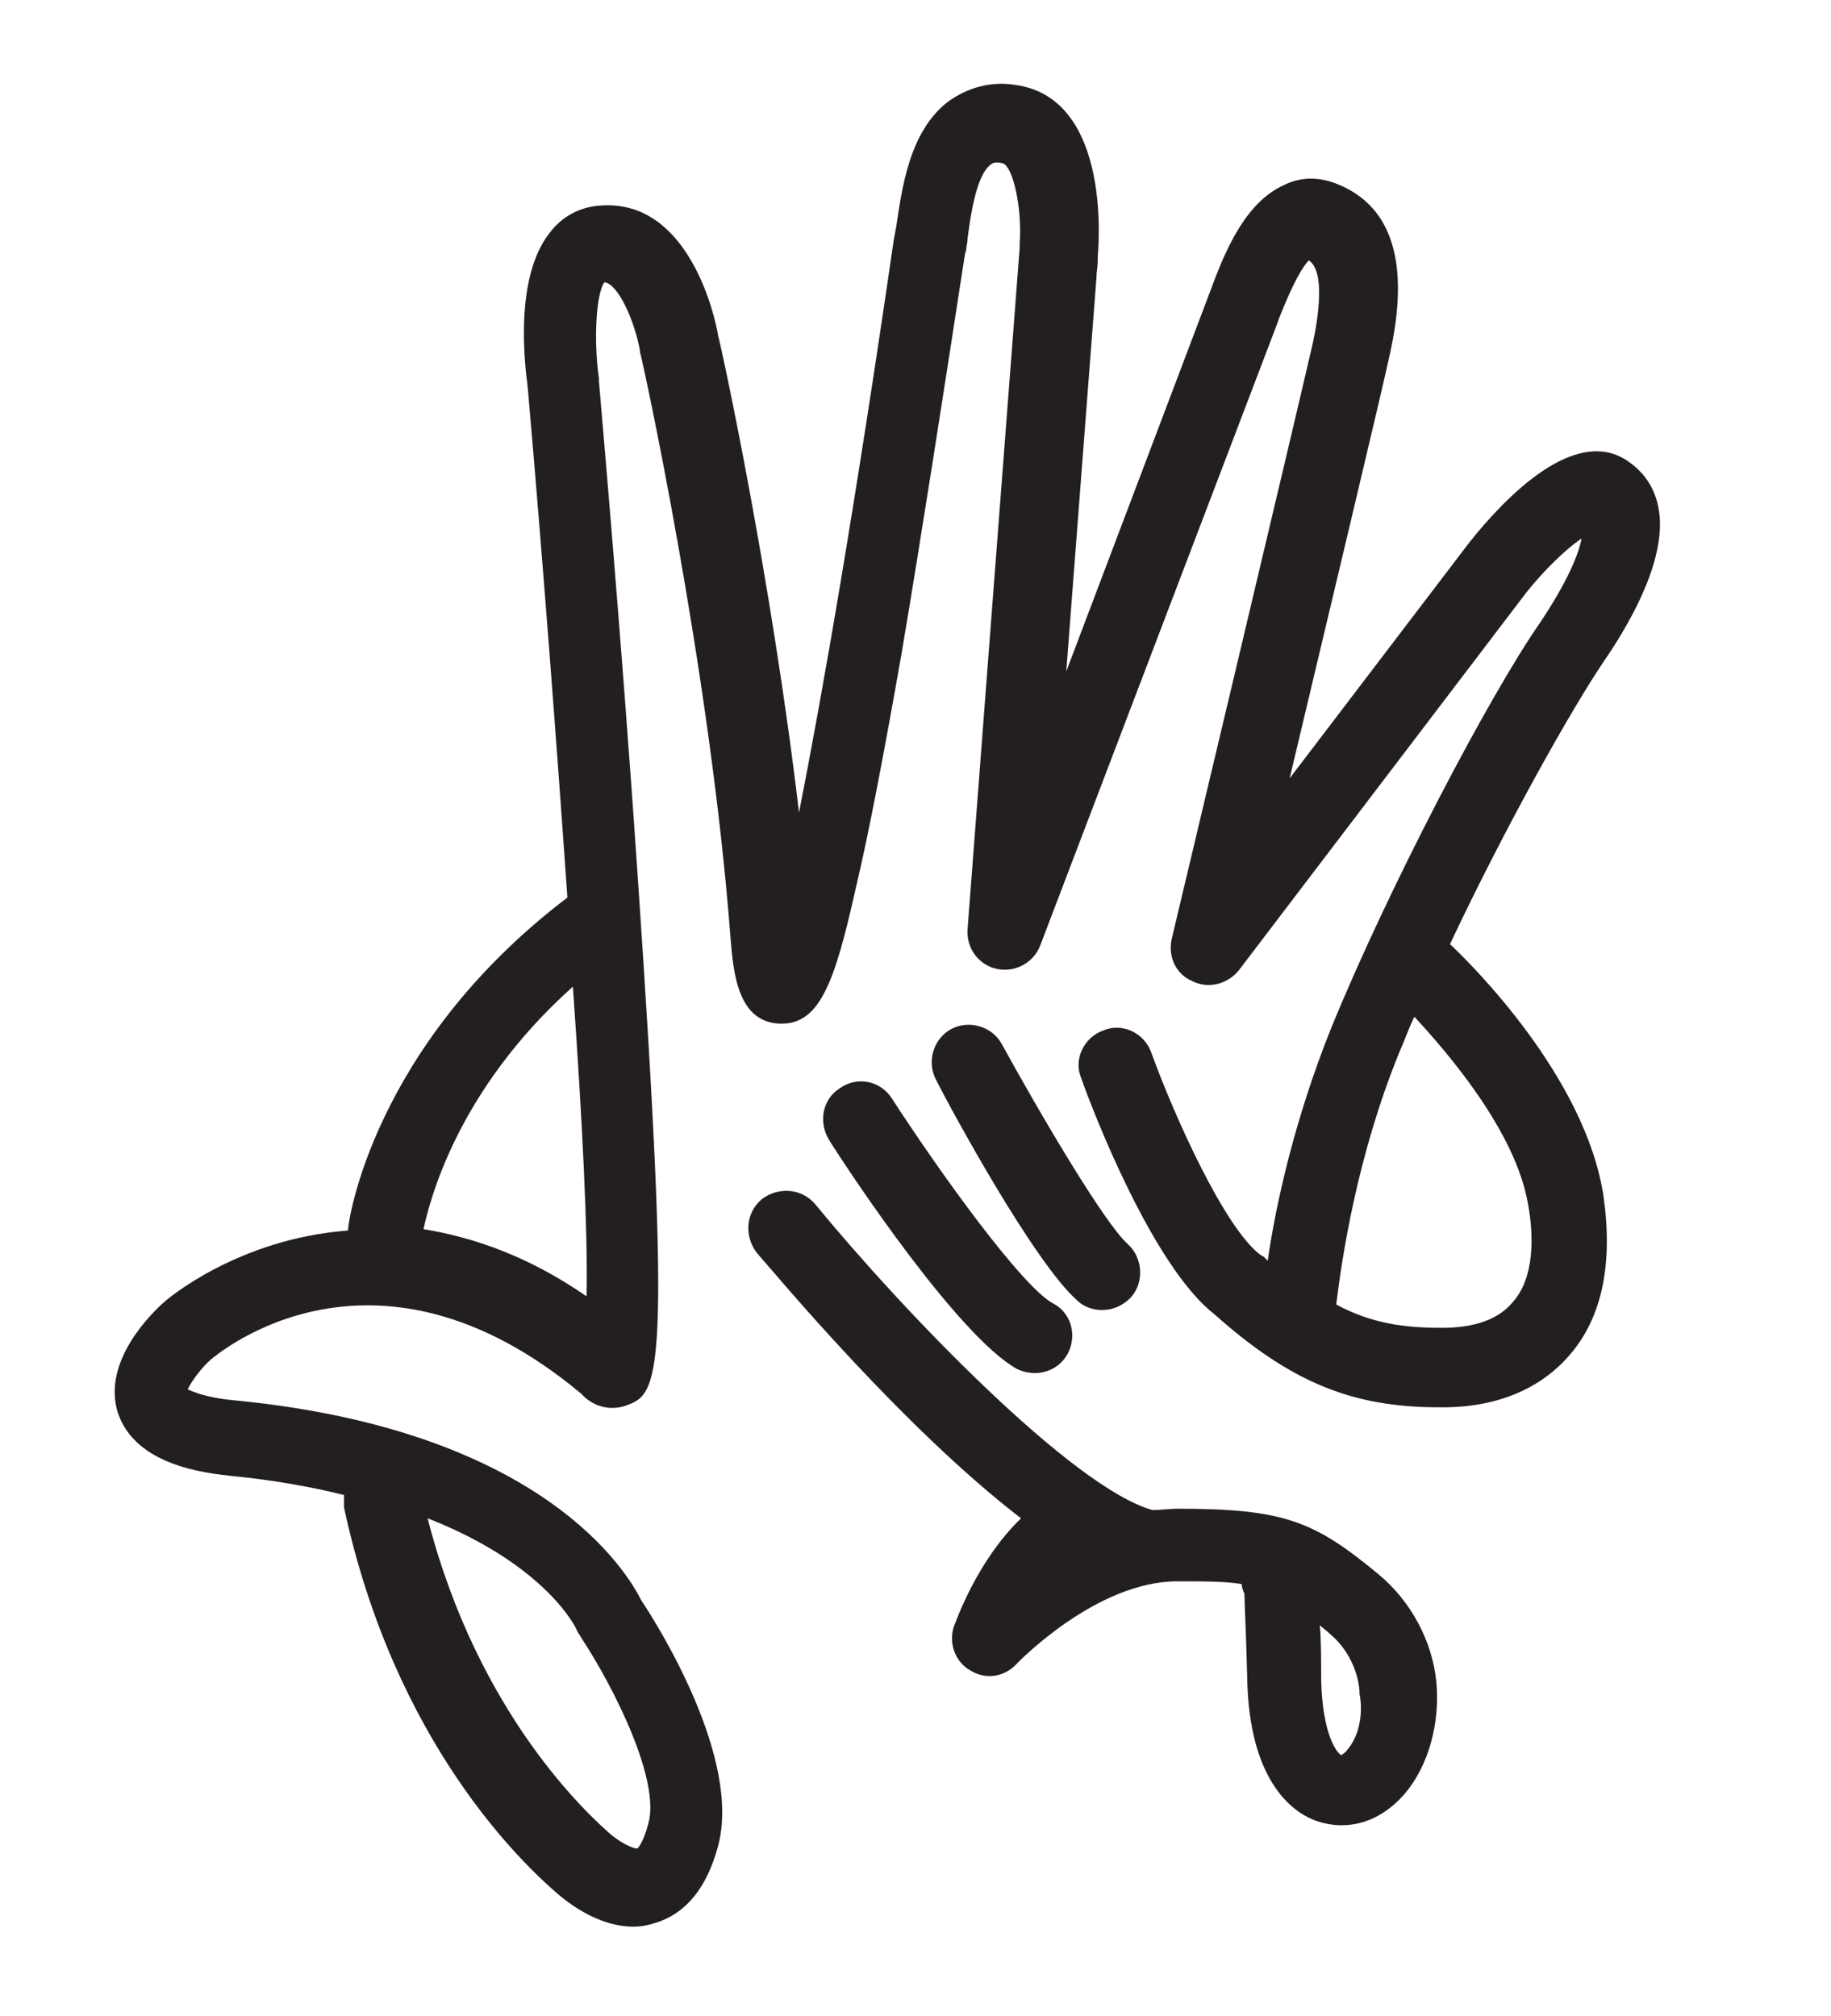
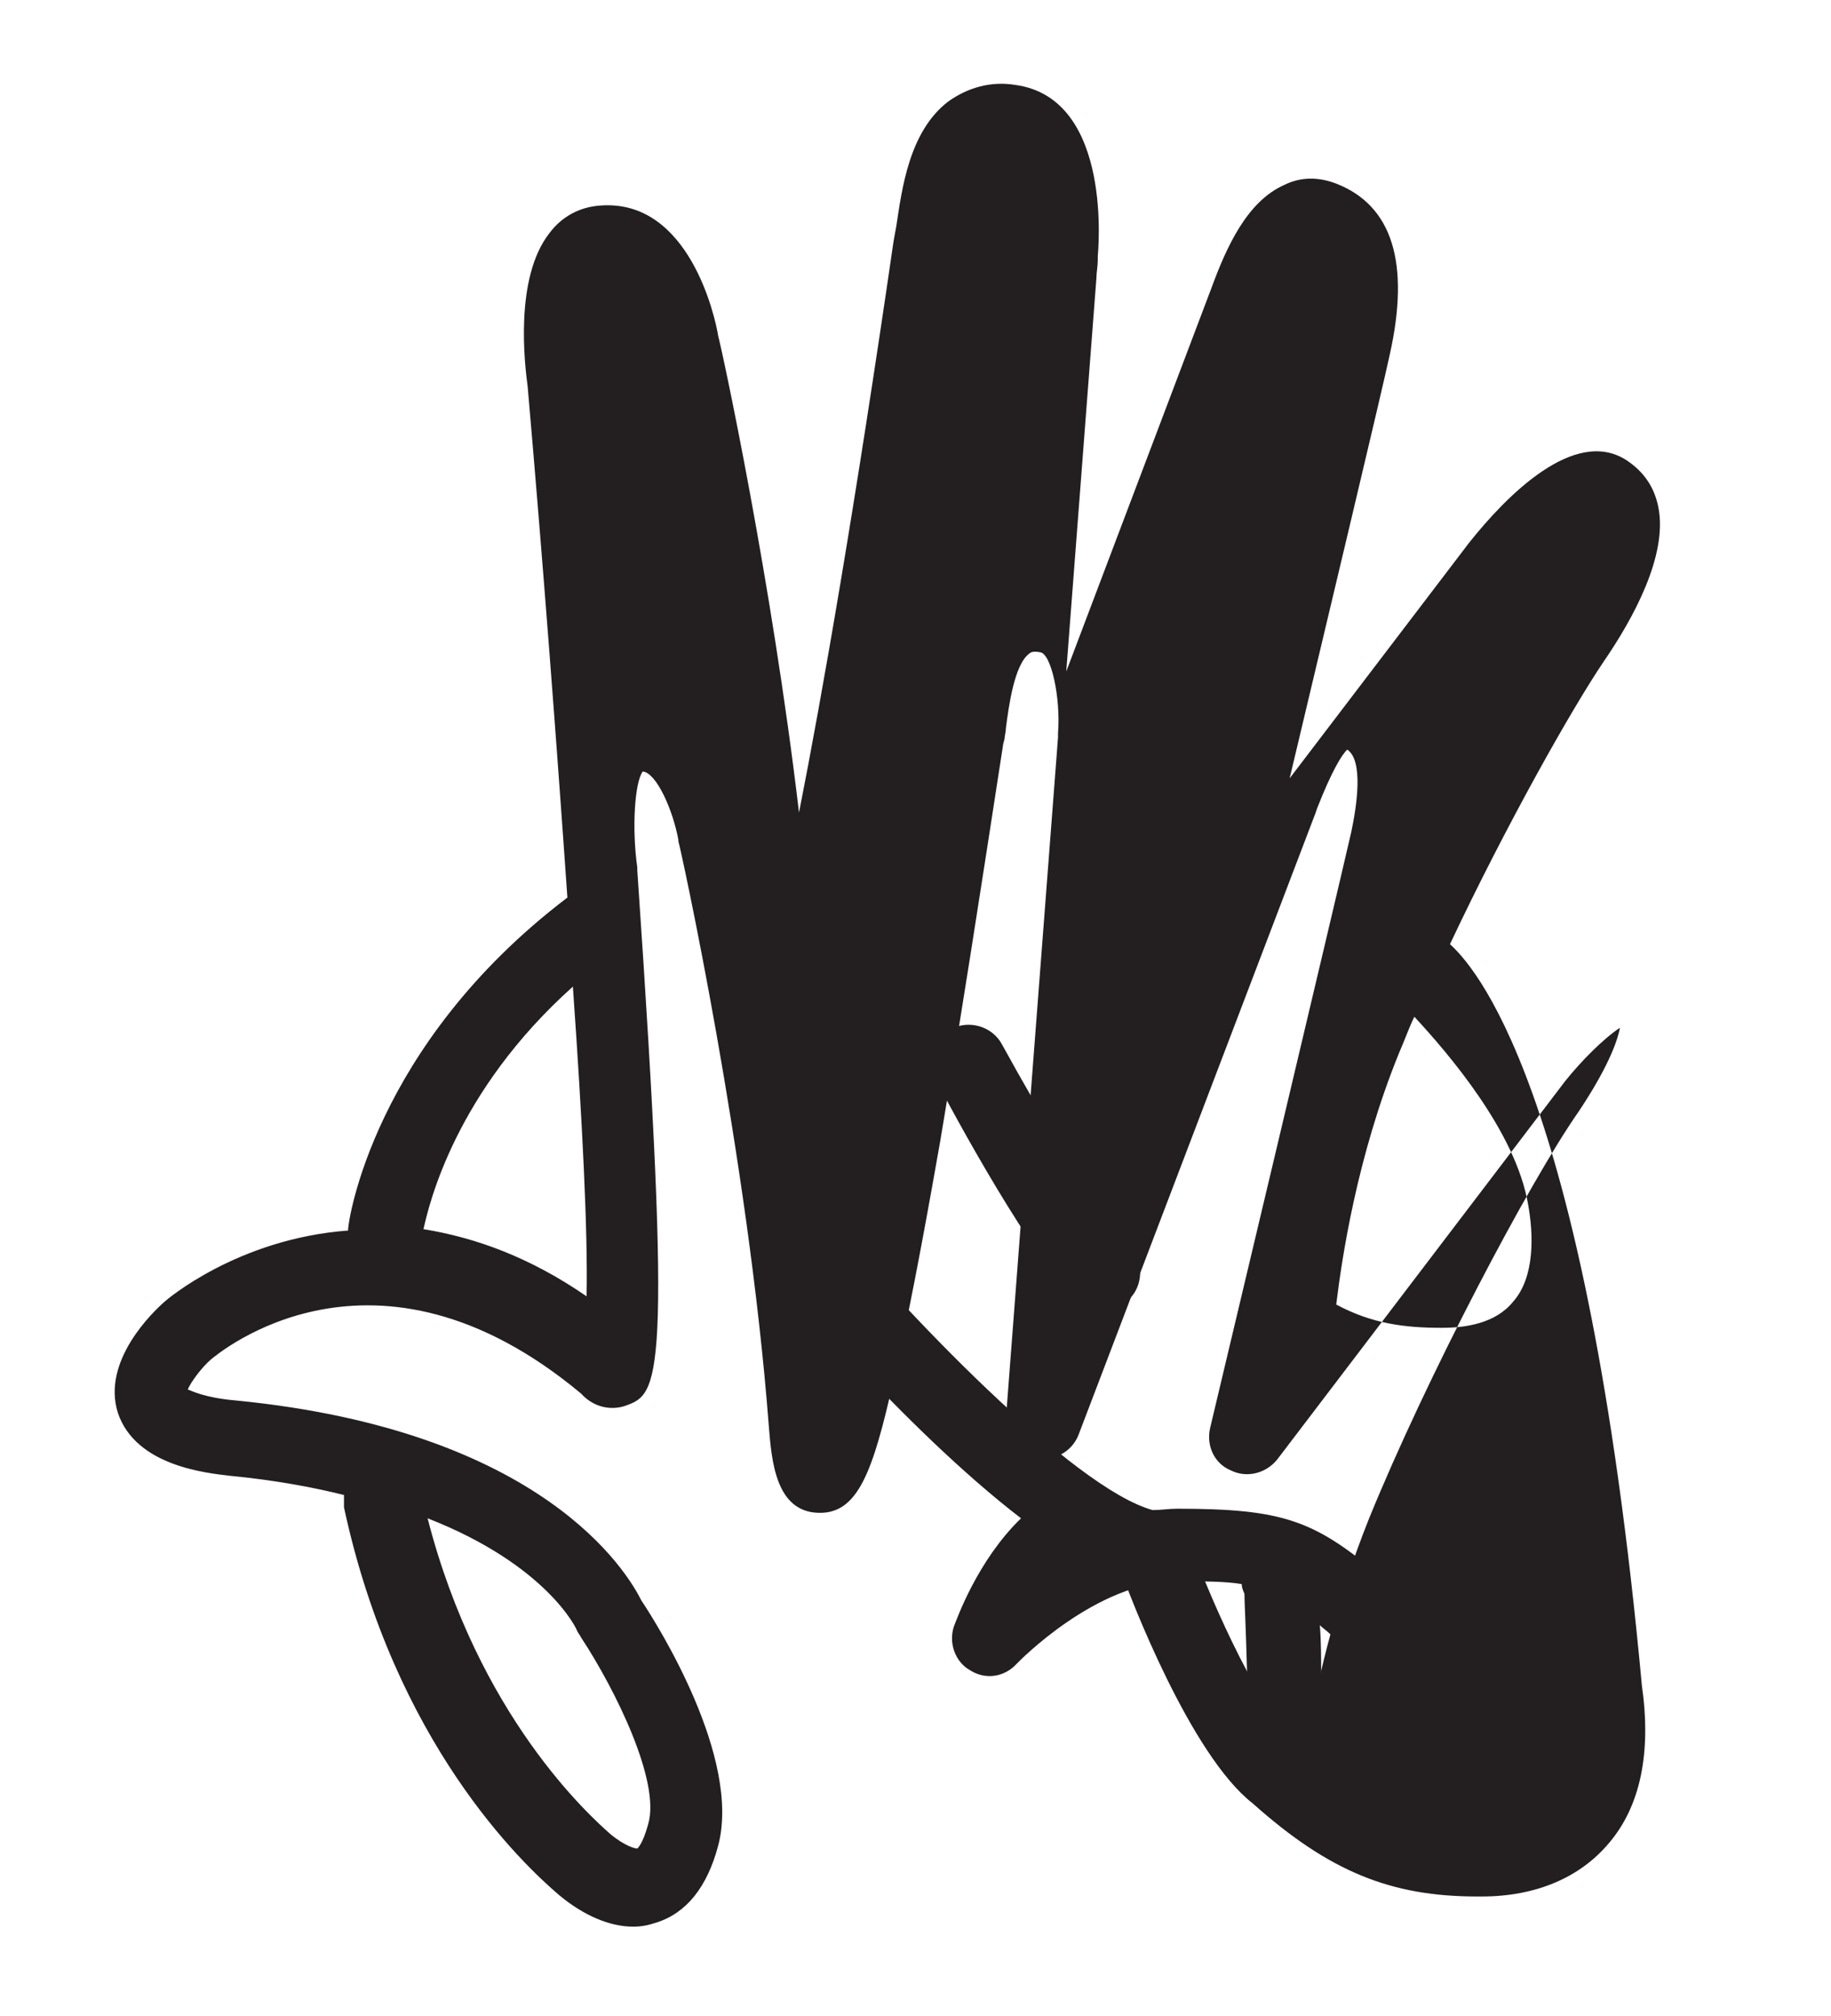
<svg xmlns="http://www.w3.org/2000/svg" version="1.0" id="Layer_1" x="0px" y="0px" viewBox="0 0 133.6 147.1" style="enable-background:new 0 0 133.6 147.1;" xml:space="preserve">
  <style type="text/css">
	.st0{fill:#231F20;}
</style>
  <g>
-     <path class="st0" d="M105.8,68.9c4.1-8.7,8.9-17.2,11.2-20.6c2.2-3.2,4.7-7.8,4-11.3c-0.3-1.5-1.1-2.6-2.3-3.4   c-3.8-2.5-8.8,2.6-11.5,6L94.1,56.8c2.8-11.8,6.7-28.1,7.3-30.9c1.5-6.7,0.2-10.9-3.9-12.5c-1.3-0.5-2.6-0.5-3.8,0.1   C91,14.7,89.5,18,88.4,21L77.8,49L80,20.3c0-0.4,0.1-0.9,0.1-1.3c0-0.1,0-0.2,0-0.3c0-0.1,1.2-11.5-6-12.5   c-1.8-0.3-3.5,0.2-4.9,1.2c-2.9,2.2-3.4,6.5-3.8,9.1l-0.2,1.1c-2.8,19.3-5.2,33.1-6.9,41.7c-2-17-5.6-33.7-5.9-34.8   c-0.2-1.3-2.1-10-8.6-9.5c-1.5,0.1-2.8,0.8-3.7,2c-2.6,3.3-1.8,9.7-1.6,11.2c1.1,12.6,2.1,25.8,2.9,37.3   c-14.2,10.8-16,23.7-16,24.2c0,0,0,0,0,0.1c-8.1,0.6-13.3,5.1-13.4,5.2c-0.8,0.7-4.6,4.3-3.4,8.1c1.3,3.9,6.5,4.4,8.2,4.6   c3.1,0.3,5.9,0.8,8.3,1.4c0,0.3,0,0.6,0,0.9c3.7,17.2,13,26,15.7,28.3c1.8,1.5,3.7,2.3,5.4,2.3c0.6,0,1.1-0.1,1.7-0.3   c2.2-0.7,3.7-2.6,4.5-5.6c1.7-6.4-4.4-16.1-5.6-17.9c-1-2-7.1-12.4-29.6-14.6c-2.3-0.2-3.2-0.7-3.5-0.8c0.2-0.5,1-1.6,1.7-2.2   c0.5-0.4,11.9-10.1,27,2.5c1,1.1,2.3,1.2,3.2,0.9c2.5-0.9,3.5-1.3,0.9-39.1c-1.2-17.7-2.8-35.6-2.8-35.7c0-0.1,0-0.1,0-0.2   c-0.4-2.8-0.2-6.2,0.4-7c1,0.1,2.2,2.8,2.6,5c0,0,0,0.1,0,0.1c0.1,0.2,5.1,23,6.6,42.7c0.2,2.5,0.5,6.2,3.6,6.3   c2.9,0.1,4-3,5.5-9.7c1-4.2,2.1-10,3.4-17.4c1.4-8.3,3-18.6,4.6-29l0.1-0.4c0-0.2,0.1-0.5,0.1-0.8c0.2-1.5,0.6-4.6,1.7-5.4   c0.1-0.1,0.3-0.2,0.8-0.1c0.8,0.1,1.5,3.3,1.3,5.9c0,0.1,0,0.1,0,0.2h0c0,0,0,0,0,0.1c0,0,0,0,0,0c0,0,0,0,0,0   c-0.2,2.5-3.8,49.7-3.8,49.7c-0.1,1.4,0.8,2.6,2.1,2.9c1.3,0.3,2.7-0.4,3.2-1.7l17.3-45.4l0.1-0.3c1.1-2.8,1.8-3.9,2.2-4.3   c1.2,0.8,0.7,4.1,0.3,6c-1,4.4-10.2,43.1-10.3,43.5c-0.3,1.3,0.3,2.6,1.5,3.1c1.2,0.6,2.6,0.2,3.4-0.8l21-27.6   c1.2-1.5,2.8-3.1,4-3.9c-0.2,1.1-1,3.1-3,6.1c-3.7,5.3-11.1,19.4-15.3,29.7c-2.6,6.5-4,12.7-4.6,16.9c-0.1-0.1-0.2-0.2-0.3-0.3   c-0.1,0-0.1-0.1-0.2-0.1c-2.6-1.9-6.3-10.1-8-14.8c-0.5-1.4-2.1-2.2-3.5-1.6c-1.4,0.5-2.2,2.1-1.6,3.5c0.8,2.3,5.2,13.7,9.7,17.2   c5.6,5,10.1,6.8,16.4,6.8c0.1,0,0.2,0,0.3,0c4,0,7.2-1.4,9.3-3.9c2.3-2.7,3.1-6.6,2.4-11.5C115.7,78.6,107.3,70.3,105.8,68.9z    M42.1,119c0.1,0.2,0.2,0.3,0.3,0.5c2.5,3.8,5.8,10.5,4.9,13.6c-0.4,1.5-0.8,1.8-0.8,1.8c-0.2,0-0.9-0.2-1.9-1   c-1.6-1.4-9.7-8.7-13.4-23.1C39.9,114.2,42.1,118.9,42.1,119z M42.8,94.6c-4.2-2.9-8.2-4.3-11.9-4.9c0.4-1.8,2.3-10,10.9-17.7   C42.5,81.9,42.9,90,42.8,94.6z M110.4,95c-1.3,1.6-3.5,1.9-5.2,1.9c-2.7,0-5.1-0.3-7.7-1.7c0.4-3.3,1.5-10.8,4.6-18.4   c0.4-0.9,0.7-1.8,1.1-2.6c2.5,2.7,7.4,8.4,8.3,13.7C111.9,90.1,112,93.2,110.4,95z" />
+     <path class="st0" d="M105.8,68.9c4.1-8.7,8.9-17.2,11.2-20.6c2.2-3.2,4.7-7.8,4-11.3c-0.3-1.5-1.1-2.6-2.3-3.4   c-3.8-2.5-8.8,2.6-11.5,6L94.1,56.8c2.8-11.8,6.7-28.1,7.3-30.9c1.5-6.7,0.2-10.9-3.9-12.5c-1.3-0.5-2.6-0.5-3.8,0.1   C91,14.7,89.5,18,88.4,21L77.8,49L80,20.3c0-0.4,0.1-0.9,0.1-1.3c0-0.1,0-0.2,0-0.3c0-0.1,1.2-11.5-6-12.5   c-1.8-0.3-3.5,0.2-4.9,1.2c-2.9,2.2-3.4,6.5-3.8,9.1l-0.2,1.1c-2.8,19.3-5.2,33.1-6.9,41.7c-2-17-5.6-33.7-5.9-34.8   c-0.2-1.3-2.1-10-8.6-9.5c-1.5,0.1-2.8,0.8-3.7,2c-2.6,3.3-1.8,9.7-1.6,11.2c1.1,12.6,2.1,25.8,2.9,37.3   c-14.2,10.8-16,23.7-16,24.2c0,0,0,0,0,0.1c-8.1,0.6-13.3,5.1-13.4,5.2c-0.8,0.7-4.6,4.3-3.4,8.1c1.3,3.9,6.5,4.4,8.2,4.6   c3.1,0.3,5.9,0.8,8.3,1.4c0,0.3,0,0.6,0,0.9c3.7,17.2,13,26,15.7,28.3c1.8,1.5,3.7,2.3,5.4,2.3c0.6,0,1.1-0.1,1.7-0.3   c2.2-0.7,3.7-2.6,4.5-5.6c1.7-6.4-4.4-16.1-5.6-17.9c-1-2-7.1-12.4-29.6-14.6c-2.3-0.2-3.2-0.7-3.5-0.8c0.2-0.5,1-1.6,1.7-2.2   c0.5-0.4,11.9-10.1,27,2.5c1,1.1,2.3,1.2,3.2,0.9c2.5-0.9,3.5-1.3,0.9-39.1c0-0.1,0-0.1,0-0.2   c-0.4-2.8-0.2-6.2,0.4-7c1,0.1,2.2,2.8,2.6,5c0,0,0,0.1,0,0.1c0.1,0.2,5.1,23,6.6,42.7c0.2,2.5,0.5,6.2,3.6,6.3   c2.9,0.1,4-3,5.5-9.7c1-4.2,2.1-10,3.4-17.4c1.4-8.3,3-18.6,4.6-29l0.1-0.4c0-0.2,0.1-0.5,0.1-0.8c0.2-1.5,0.6-4.6,1.7-5.4   c0.1-0.1,0.3-0.2,0.8-0.1c0.8,0.1,1.5,3.3,1.3,5.9c0,0.1,0,0.1,0,0.2h0c0,0,0,0,0,0.1c0,0,0,0,0,0c0,0,0,0,0,0   c-0.2,2.5-3.8,49.7-3.8,49.7c-0.1,1.4,0.8,2.6,2.1,2.9c1.3,0.3,2.7-0.4,3.2-1.7l17.3-45.4l0.1-0.3c1.1-2.8,1.8-3.9,2.2-4.3   c1.2,0.8,0.7,4.1,0.3,6c-1,4.4-10.2,43.1-10.3,43.5c-0.3,1.3,0.3,2.6,1.5,3.1c1.2,0.6,2.6,0.2,3.4-0.8l21-27.6   c1.2-1.5,2.8-3.1,4-3.9c-0.2,1.1-1,3.1-3,6.1c-3.7,5.3-11.1,19.4-15.3,29.7c-2.6,6.5-4,12.7-4.6,16.9c-0.1-0.1-0.2-0.2-0.3-0.3   c-0.1,0-0.1-0.1-0.2-0.1c-2.6-1.9-6.3-10.1-8-14.8c-0.5-1.4-2.1-2.2-3.5-1.6c-1.4,0.5-2.2,2.1-1.6,3.5c0.8,2.3,5.2,13.7,9.7,17.2   c5.6,5,10.1,6.8,16.4,6.8c0.1,0,0.2,0,0.3,0c4,0,7.2-1.4,9.3-3.9c2.3-2.7,3.1-6.6,2.4-11.5C115.7,78.6,107.3,70.3,105.8,68.9z    M42.1,119c0.1,0.2,0.2,0.3,0.3,0.5c2.5,3.8,5.8,10.5,4.9,13.6c-0.4,1.5-0.8,1.8-0.8,1.8c-0.2,0-0.9-0.2-1.9-1   c-1.6-1.4-9.7-8.7-13.4-23.1C39.9,114.2,42.1,118.9,42.1,119z M42.8,94.6c-4.2-2.9-8.2-4.3-11.9-4.9c0.4-1.8,2.3-10,10.9-17.7   C42.5,81.9,42.9,90,42.8,94.6z M110.4,95c-1.3,1.6-3.5,1.9-5.2,1.9c-2.7,0-5.1-0.3-7.7-1.7c0.4-3.3,1.5-10.8,4.6-18.4   c0.4-0.9,0.7-1.8,1.1-2.6c2.5,2.7,7.4,8.4,8.3,13.7C111.9,90.1,112,93.2,110.4,95z" />
    <path class="st0" d="M78.6,94.9c0.5,0.5,1.2,0.7,1.8,0.7c0.8,0,1.5-0.3,2.1-0.9c1-1.1,0.9-2.9-0.2-3.9c-1.7-1.5-6.4-9.5-9.2-14.6   c-0.7-1.3-2.4-1.8-3.7-1.1c-1.3,0.7-1.8,2.4-1.1,3.7C69.4,81,75.5,92.2,78.6,94.9z" />
-     <path class="st0" d="M61.3,79.4c-1.3,0.8-1.6,2.5-0.8,3.8c1.5,2.4,9.4,14.3,13.7,16.7c0.4,0.2,0.9,0.3,1.3,0.3c1,0,1.9-0.5,2.4-1.4   c0.7-1.3,0.3-3-1.1-3.7c-2.3-1.3-8.2-9.5-11.7-14.9C64.3,78.9,62.6,78.5,61.3,79.4z" />
    <path class="st0" d="M100.6,114.9c-4.7-3.9-6.9-4.8-14.7-4.8c-0.6,0-1.2,0.1-1.8,0.1c-5.8-1.6-18.2-14.5-24.6-22.3   c-1-1.2-2.7-1.3-3.9-0.4c-1.2,1-1.3,2.7-0.4,3.9c1.4,1.6,10.7,12.8,19.3,19.4c-3.2,3.1-4.7,7.4-4.9,7.9c-0.4,1.2,0.1,2.6,1.2,3.2   c1.1,0.7,2.5,0.5,3.4-0.5c0.1-0.1,5.8-6,11.7-6c2,0,3.5,0,4.7,0.2c0,0.2,0.1,0.5,0.2,0.7c0,0.6,0.1,2.2,0.2,6   c0.1,8,3.6,10.1,5.1,10.6c0.6,0.2,1.2,0.3,1.8,0.3c1.7,0,3.3-0.8,4.6-2.3c1.7-2,2.6-5.1,2.3-8.2C104.5,119.8,103,116.9,100.6,114.9   z M98.3,127.7c-0.2,0.3-0.4,0.3-0.4,0.4c-0.3-0.1-1.4-1.4-1.5-5.5c0-1.6,0-2.9-0.1-4c0.2,0.2,0.5,0.4,0.7,0.6   c1.7,1.4,2.2,3.4,2.2,4.4C99.5,125.2,99.1,126.8,98.3,127.7z" />
  </g>
</svg>